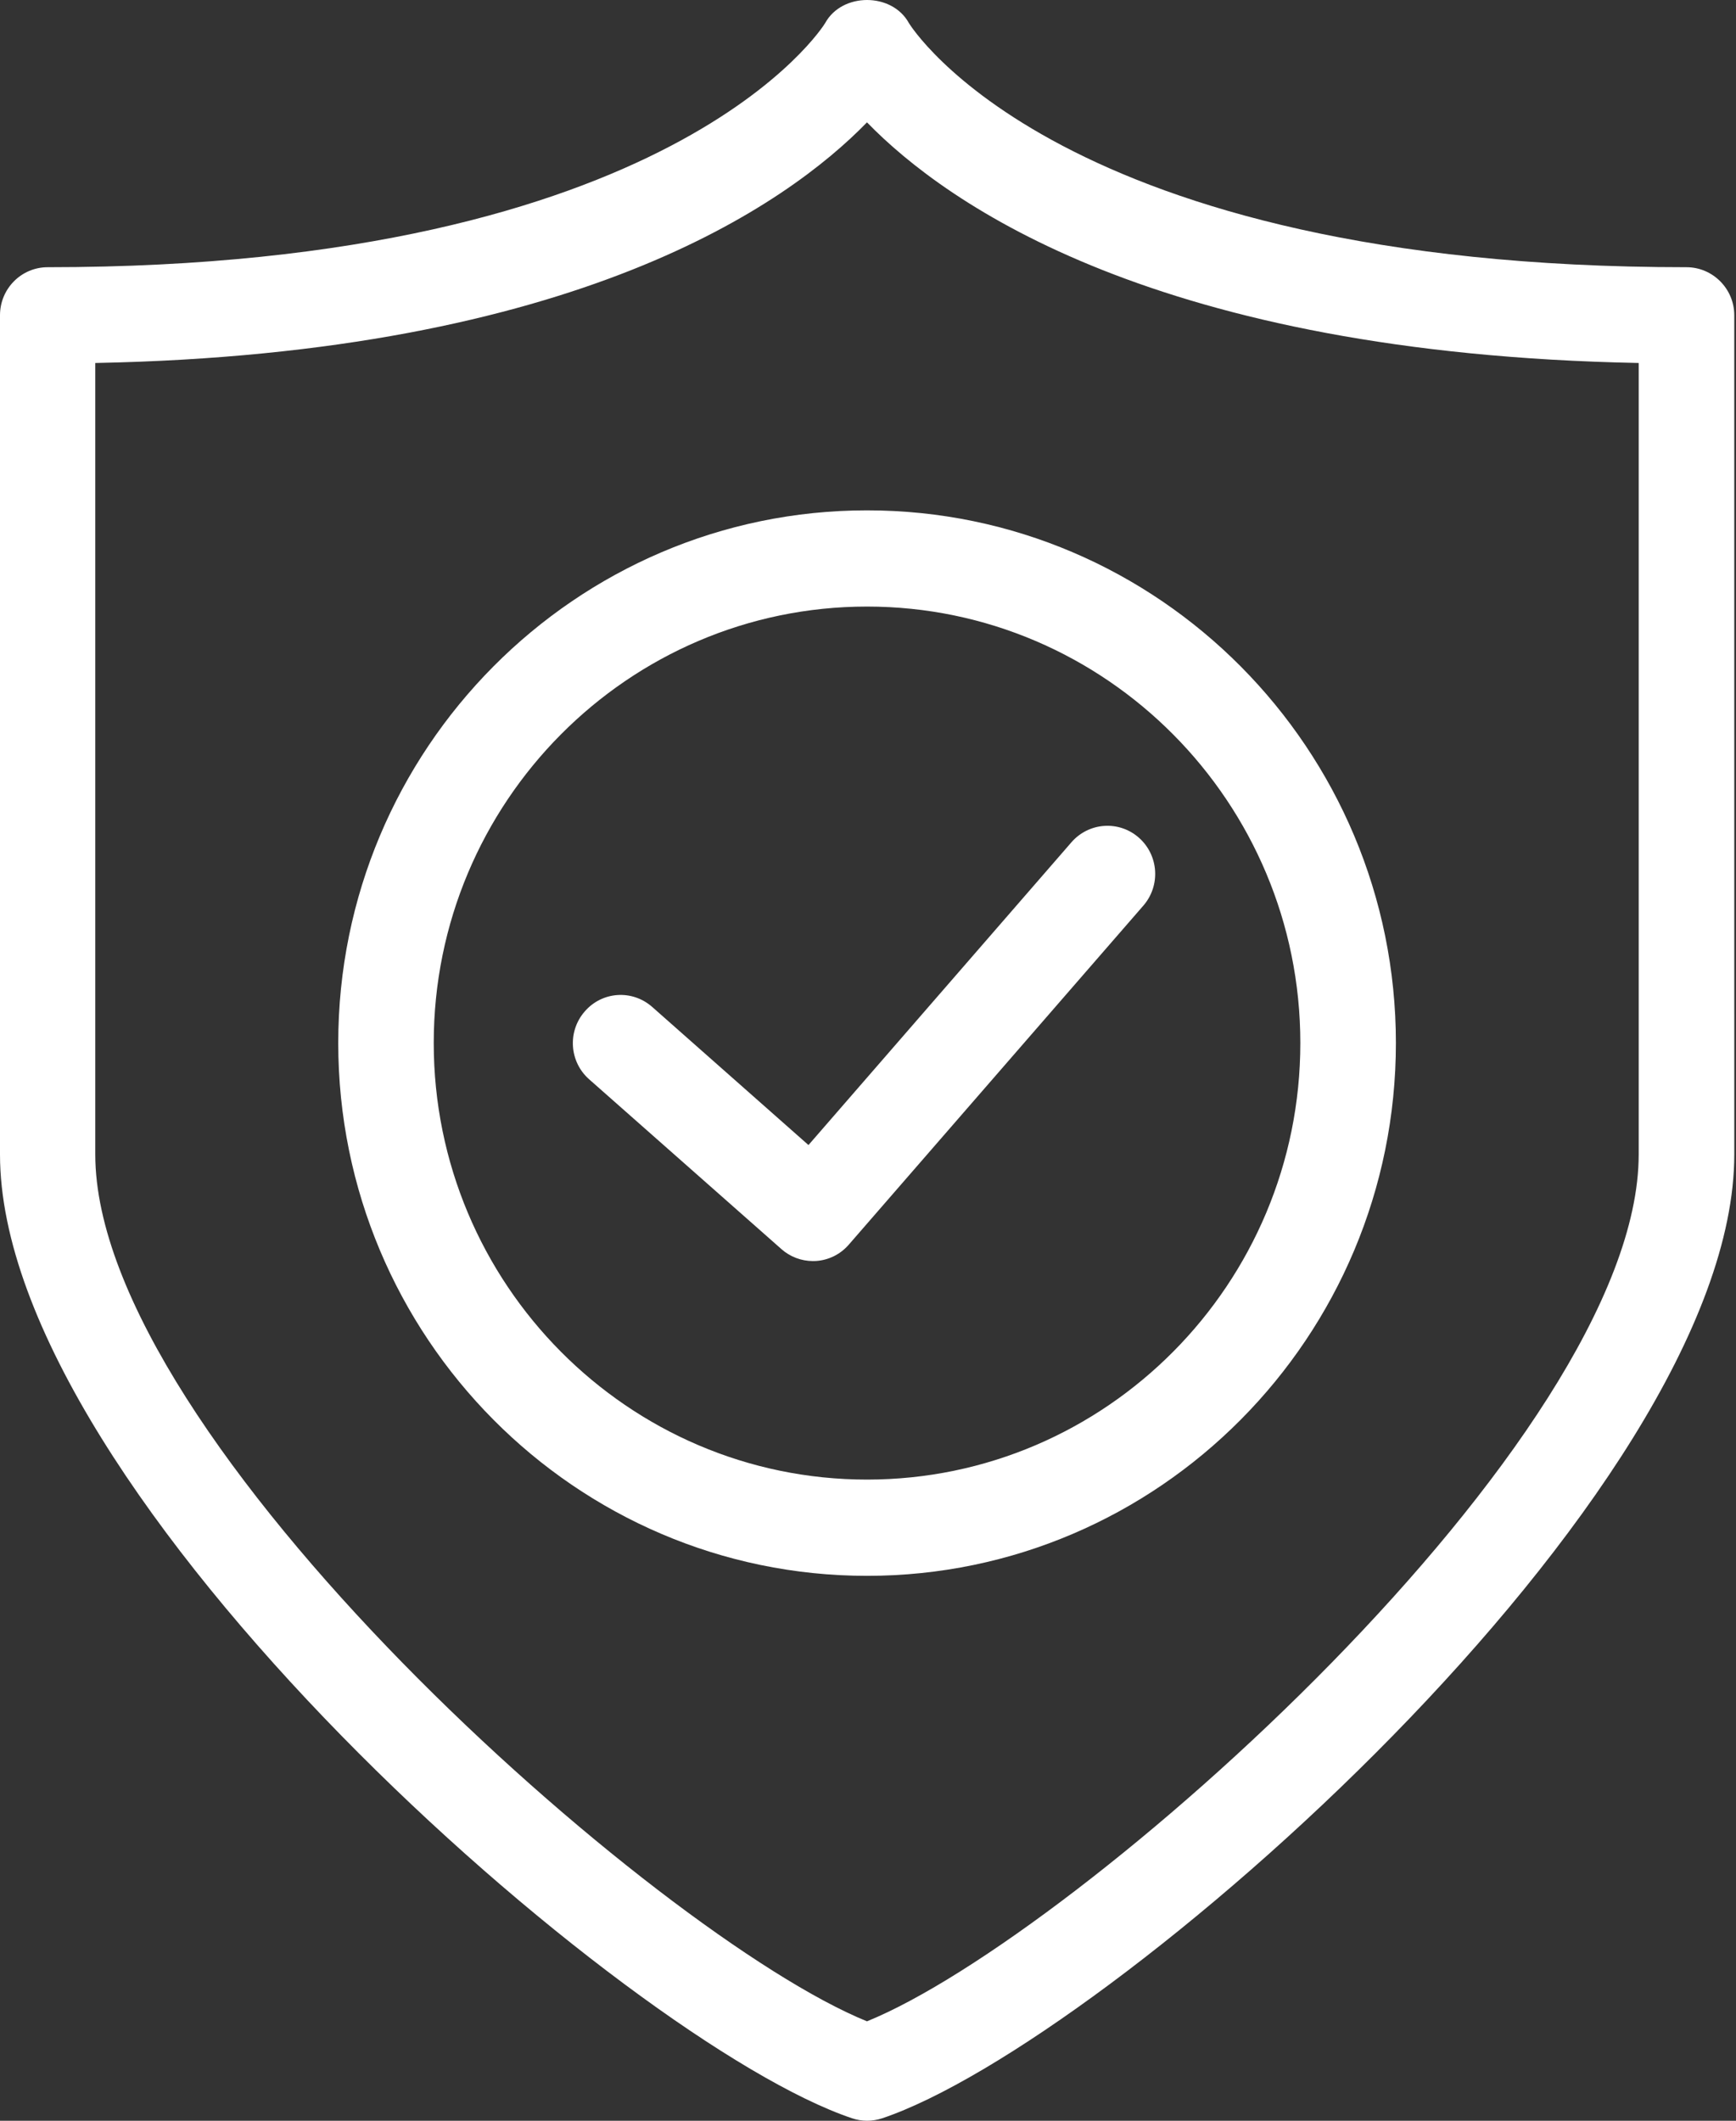
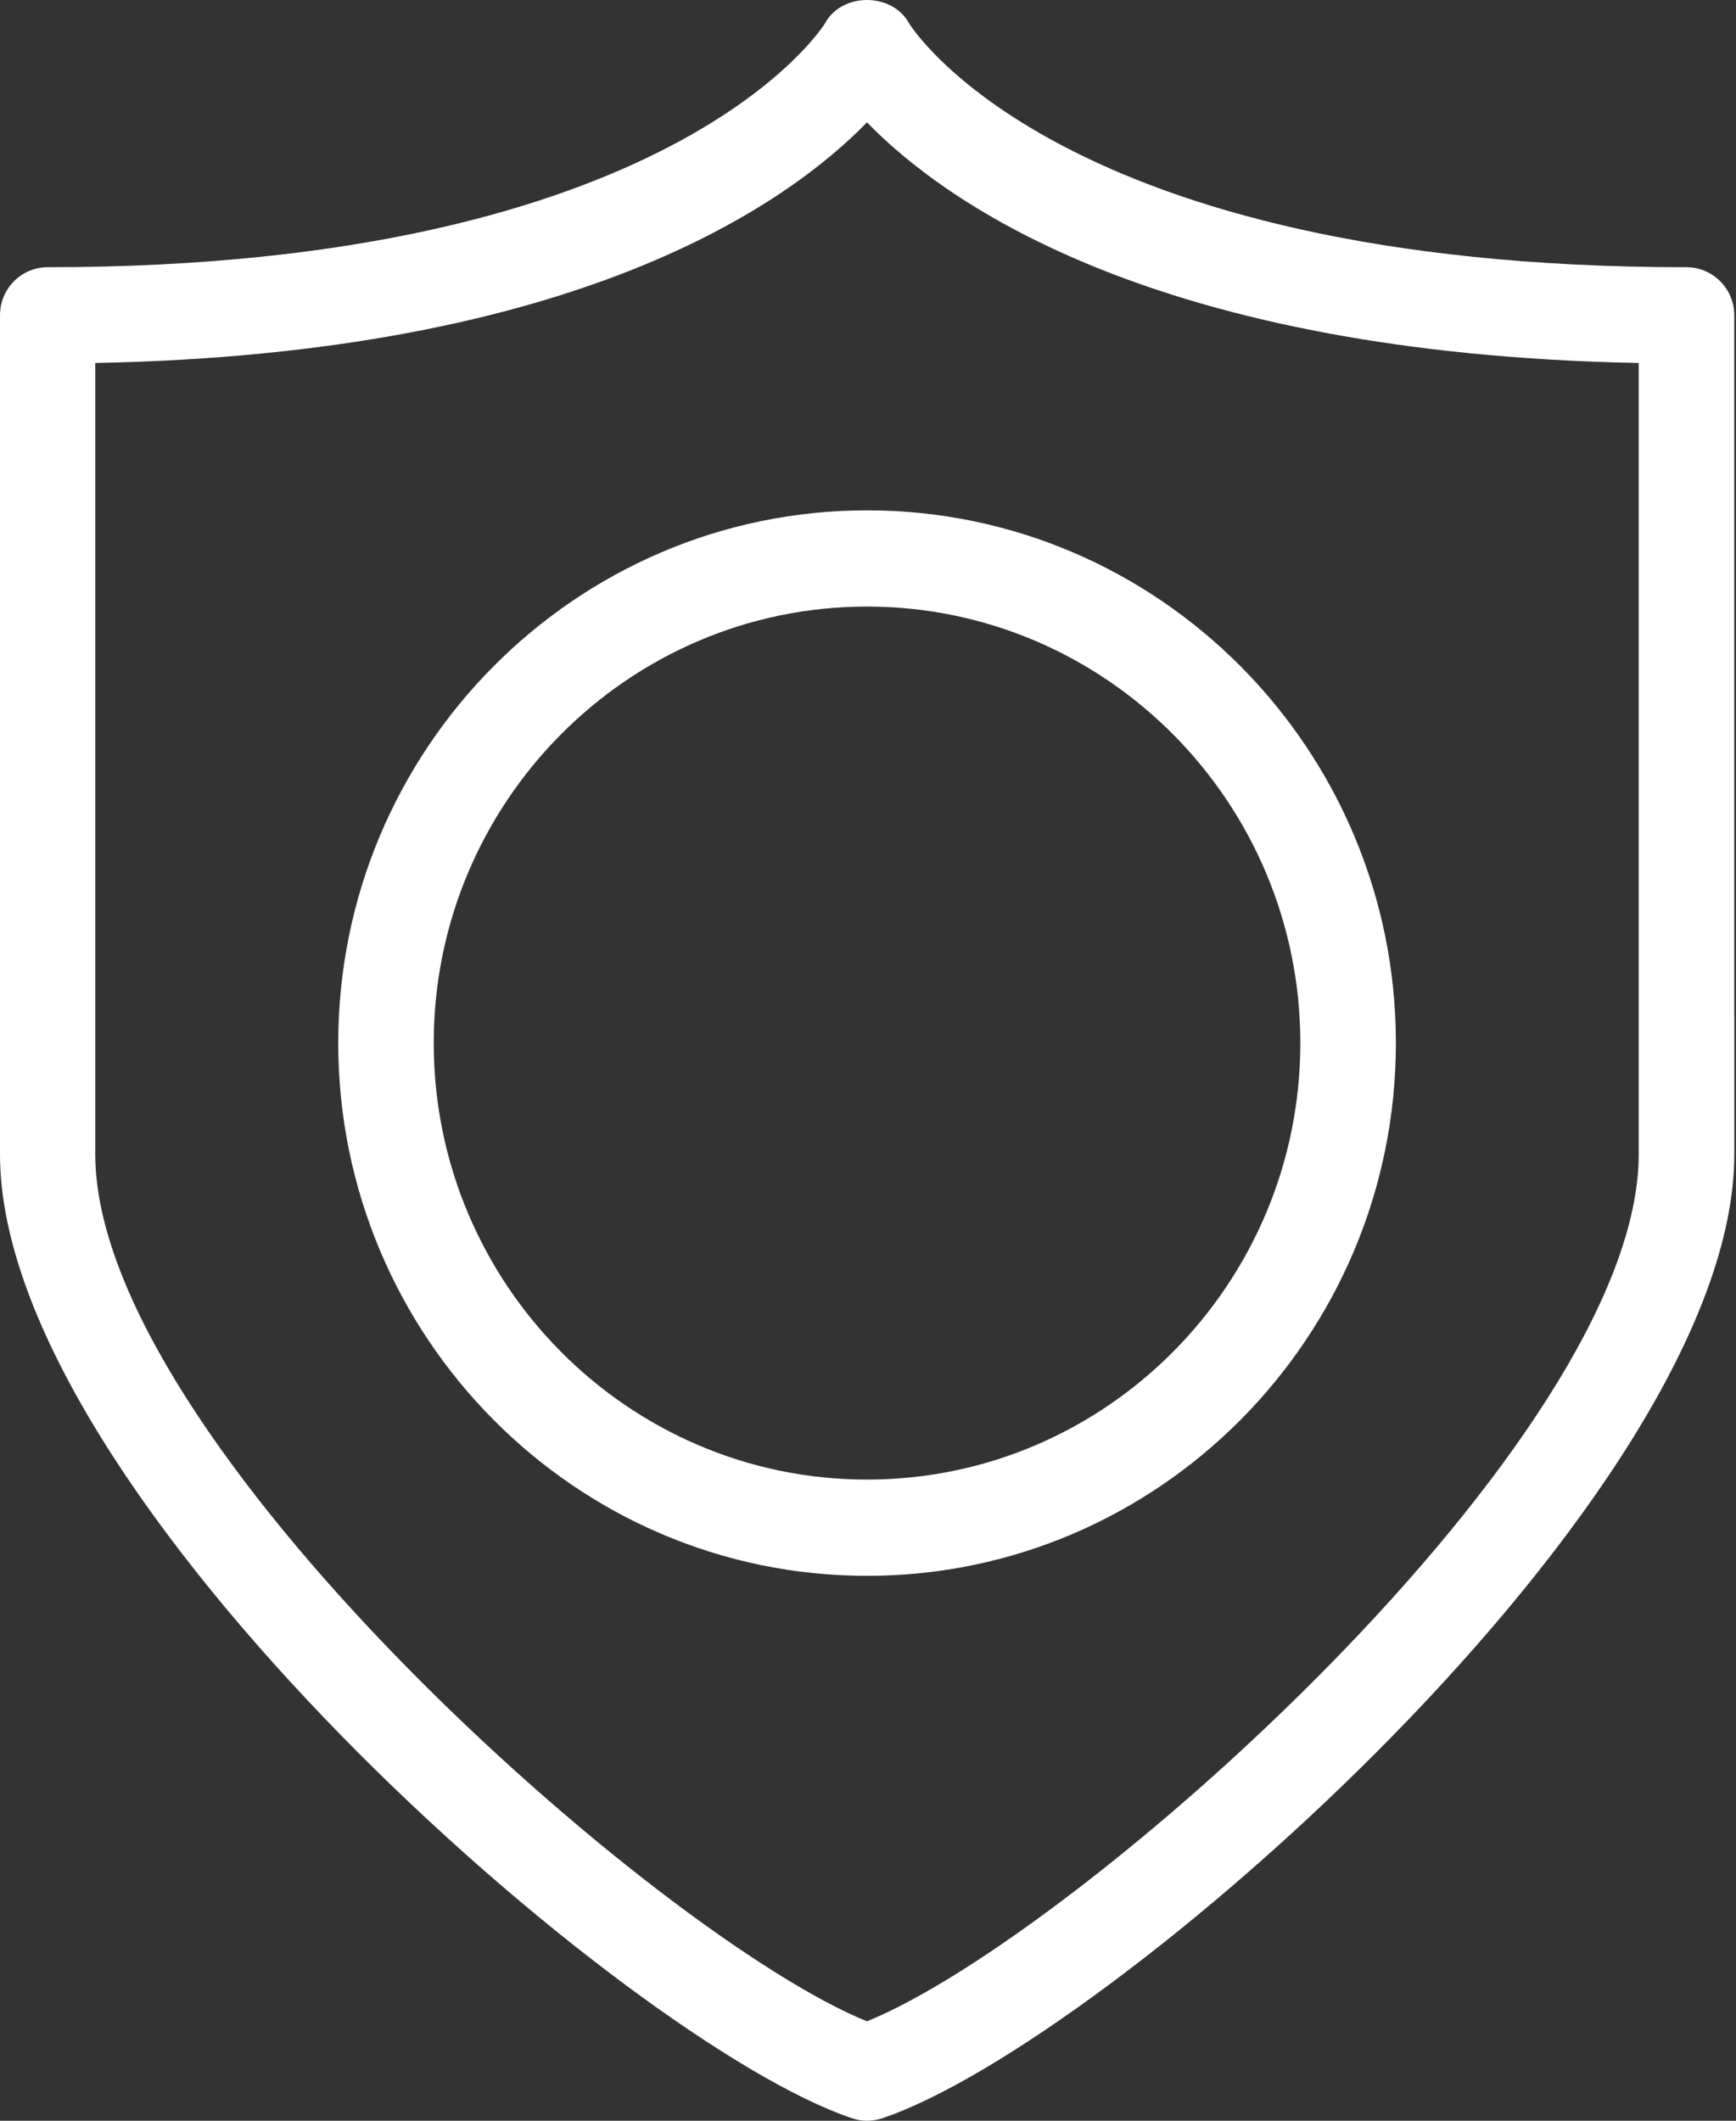
<svg xmlns="http://www.w3.org/2000/svg" width="1016" height="1241" viewBox="0 0 1016 1241" fill="none">
  <rect x="0" y="0" width="1016" height="1241" fill="#333333" stroke="none" />
  <path d="M986.957 156.366C619.626 156.366 532.527 14.551 531.909 13.456C522.037 -4.485 492.824 -4.485 482.952 13.456C482.228 14.865 394.006 156.366 27.905 156.366C12.488 156.366 0 168.945 0 184.474V675.502C0 874.851 366.558 1195.18 498.661 1239.55C501.499 1240.5 504.478 1241 507.457 1241C510.435 1241 513.454 1240.5 516.342 1239.55C648.338 1195.18 1015 874.867 1015 675.502L1014.99 184.474C1014.99 168.986 1002.41 156.366 986.999 156.366H986.957ZM959.052 675.497C959.052 842.249 630.544 1132.79 507.405 1182.82C384.426 1132.78 55.758 842.244 55.758 675.497V212.415C337.329 206.962 460.674 119.638 507.405 71.602C554.156 119.649 677.409 206.92 959.052 212.415V675.497Z" fill="white" />
  <path d="M197.959 610.336C197.959 782.257 336.807 922.136 507.455 922.136C678.093 922.136 816.952 782.278 816.952 610.336C816.952 438.457 678.103 298.64 507.455 298.64C336.818 298.65 197.959 438.47 197.959 610.336ZM761.024 610.336C761.024 751.24 647.283 865.809 507.435 865.809C367.587 865.809 253.846 751.24 253.846 610.336C253.846 469.523 367.587 354.943 507.435 354.943C647.28 354.953 761.024 469.564 761.024 610.336Z" fill="white" />
-   <path d="M381.685 589.214C369.961 578.905 352.381 580.131 342.239 591.849C332.005 603.566 333.182 621.324 344.805 631.582L457.33 730.937C462.422 735.478 469.054 737.931 475.726 737.931C476.36 737.931 476.943 737.931 477.577 737.89C485.064 737.394 491.917 733.937 496.777 728.312L669.177 529.915C679.321 518.198 678.153 500.44 666.52 490.182C654.888 479.965 637.307 481.141 627.075 492.858L473.161 670.049L381.685 589.214Z" fill="white" />
</svg>